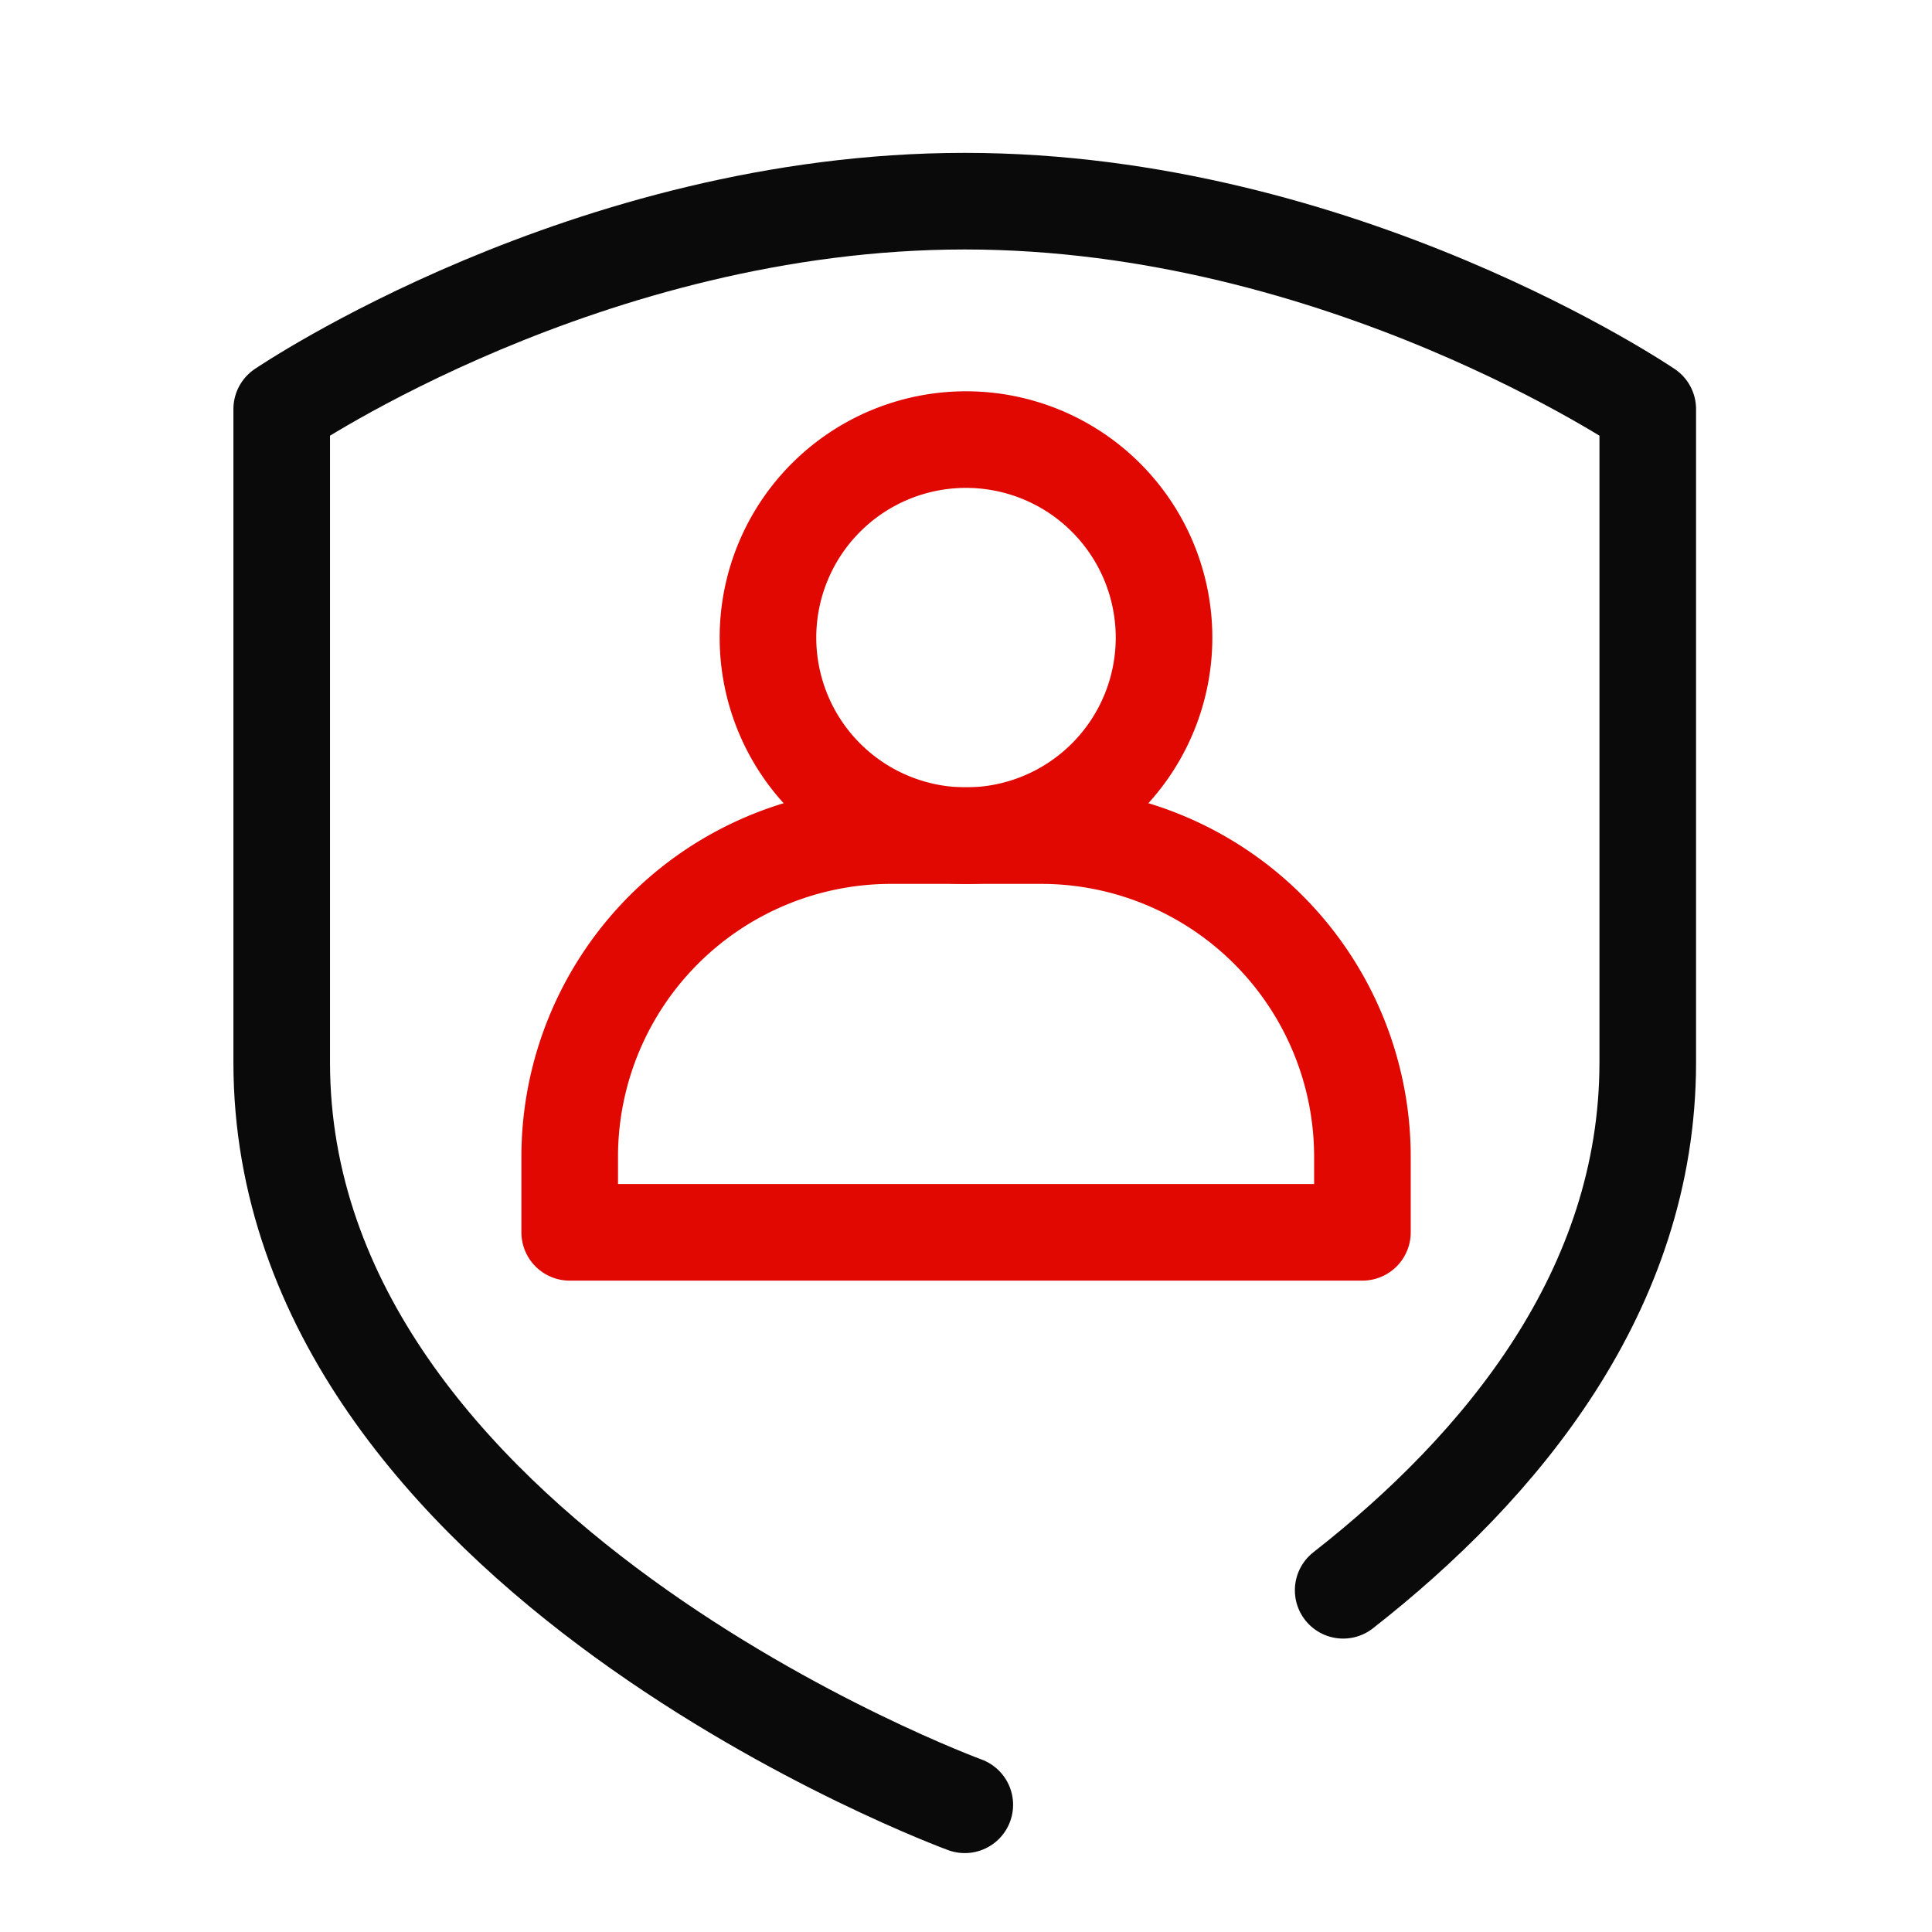
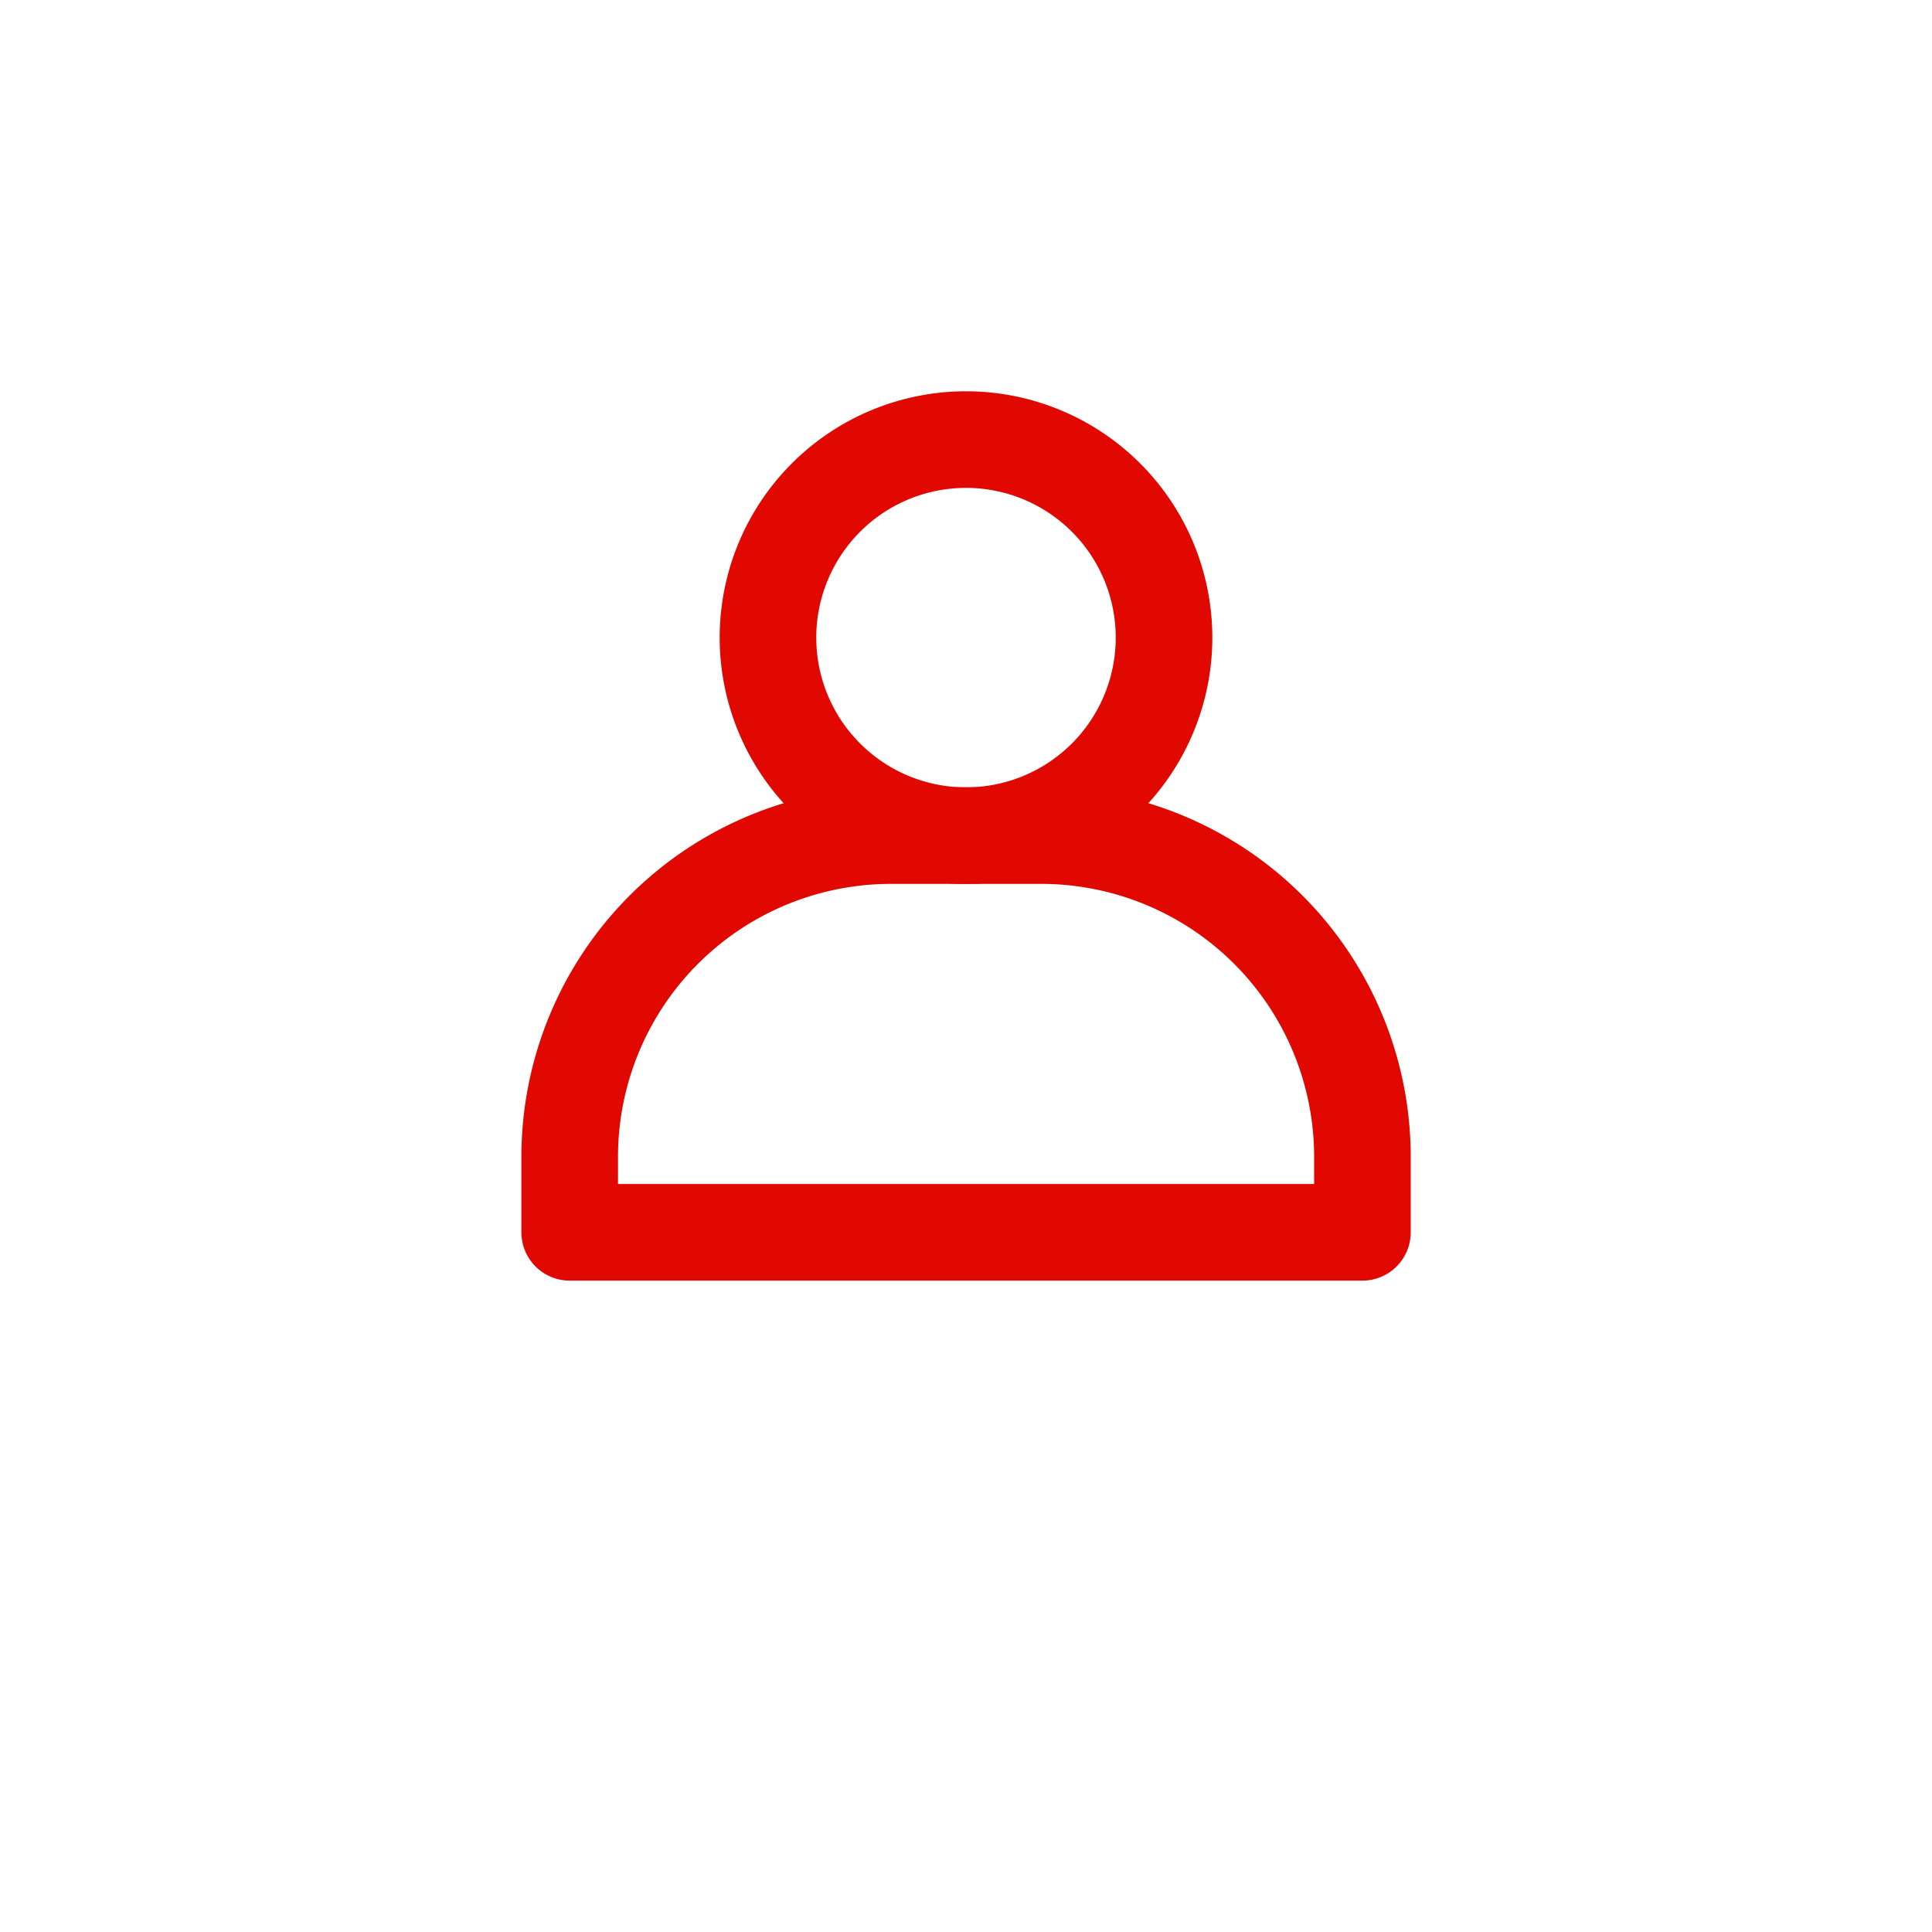
<svg xmlns="http://www.w3.org/2000/svg" width="32" height="32" viewBox="0 0 32 32" fill="none">
-   <path d="M22.247 26.34c2.61-2.043 5.045-4.964 5.045-8.744V6.776S22.228 3.332 15.98 3.332c-6.25 0-11.314 3.444-11.314 3.444v10.82c0 8.15 11.314 12.297 11.314 12.297" stroke="#0A0A0A" stroke-width="1.6" stroke-linecap="round" stroke-linejoin="round" />
  <path clip-rule="evenodd" d="M19.28 10.561a3.28 3.28 0 1 1-6.56 0 3.28 3.28 0 0 1 6.56 0z" stroke="#E00800" stroke-width="1.6" stroke-linecap="round" stroke-linejoin="round" />
  <path clip-rule="evenodd" d="M17.246 13.84h-2.488a5.322 5.322 0 0 0-5.322 5.321v1.25h13.13v-1.25a5.322 5.322 0 0 0-5.32-5.321z" stroke="#E00800" stroke-width="1.6" stroke-linecap="round" stroke-linejoin="round" />
</svg>